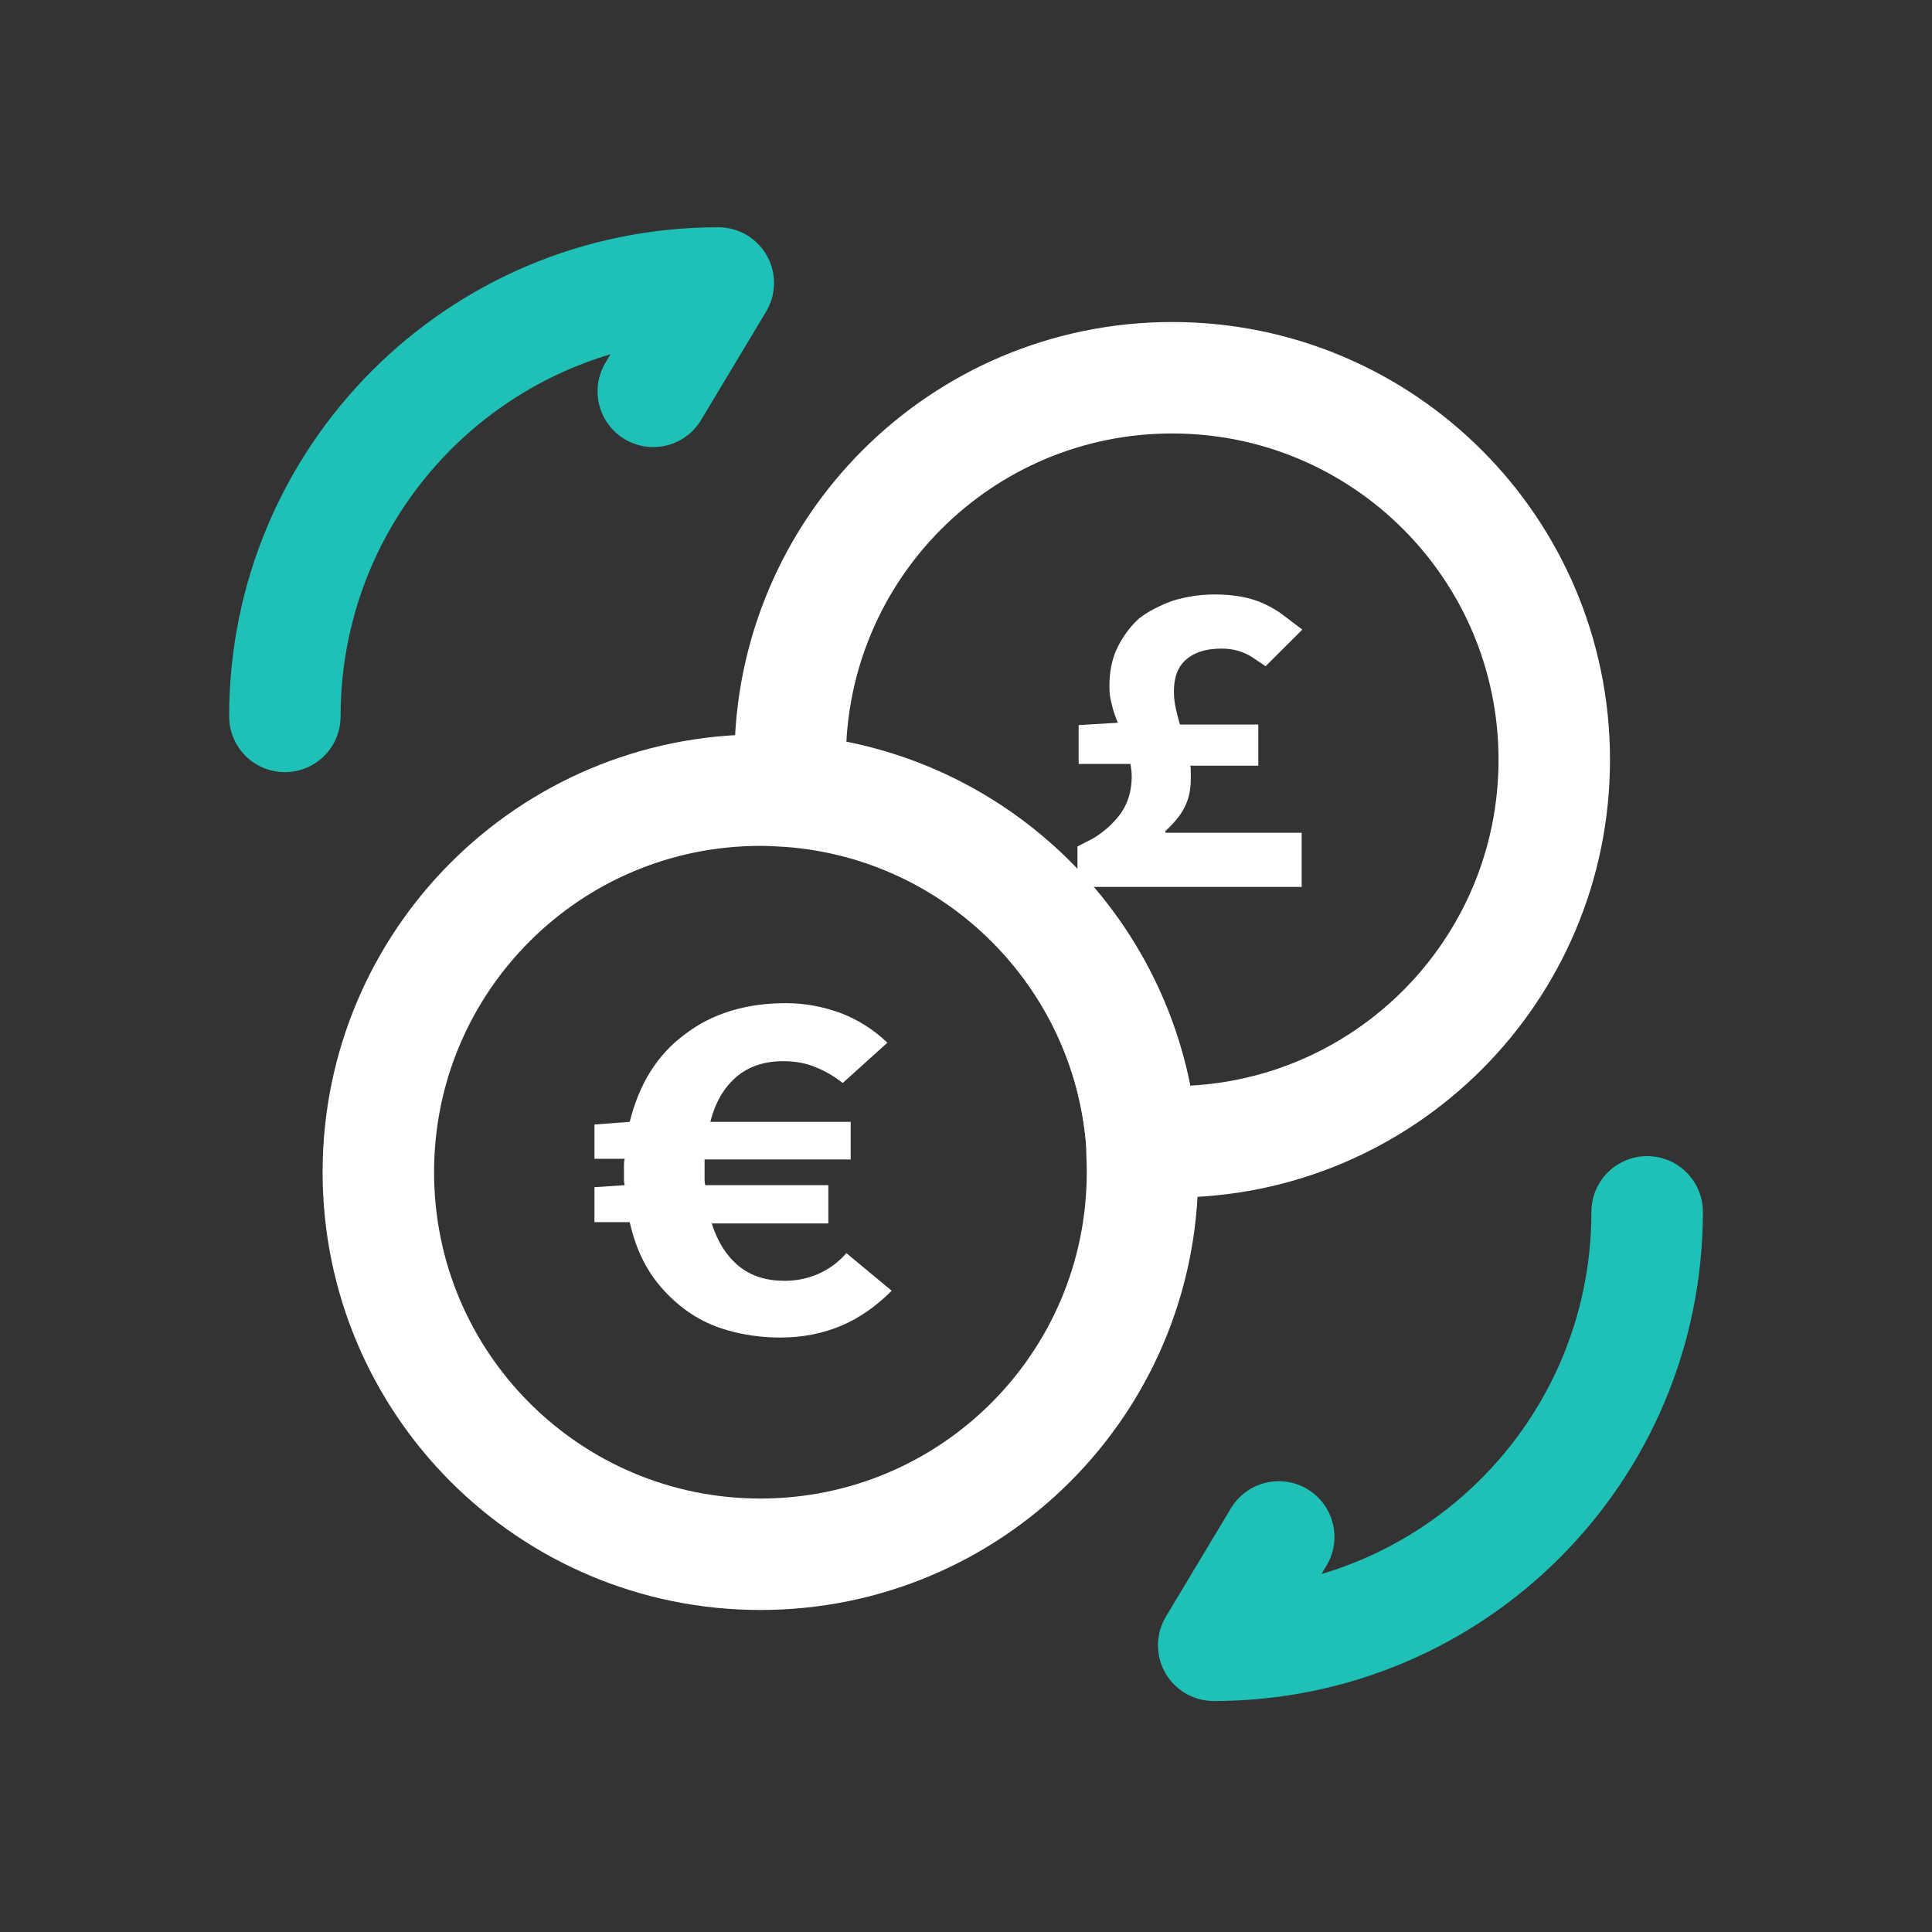
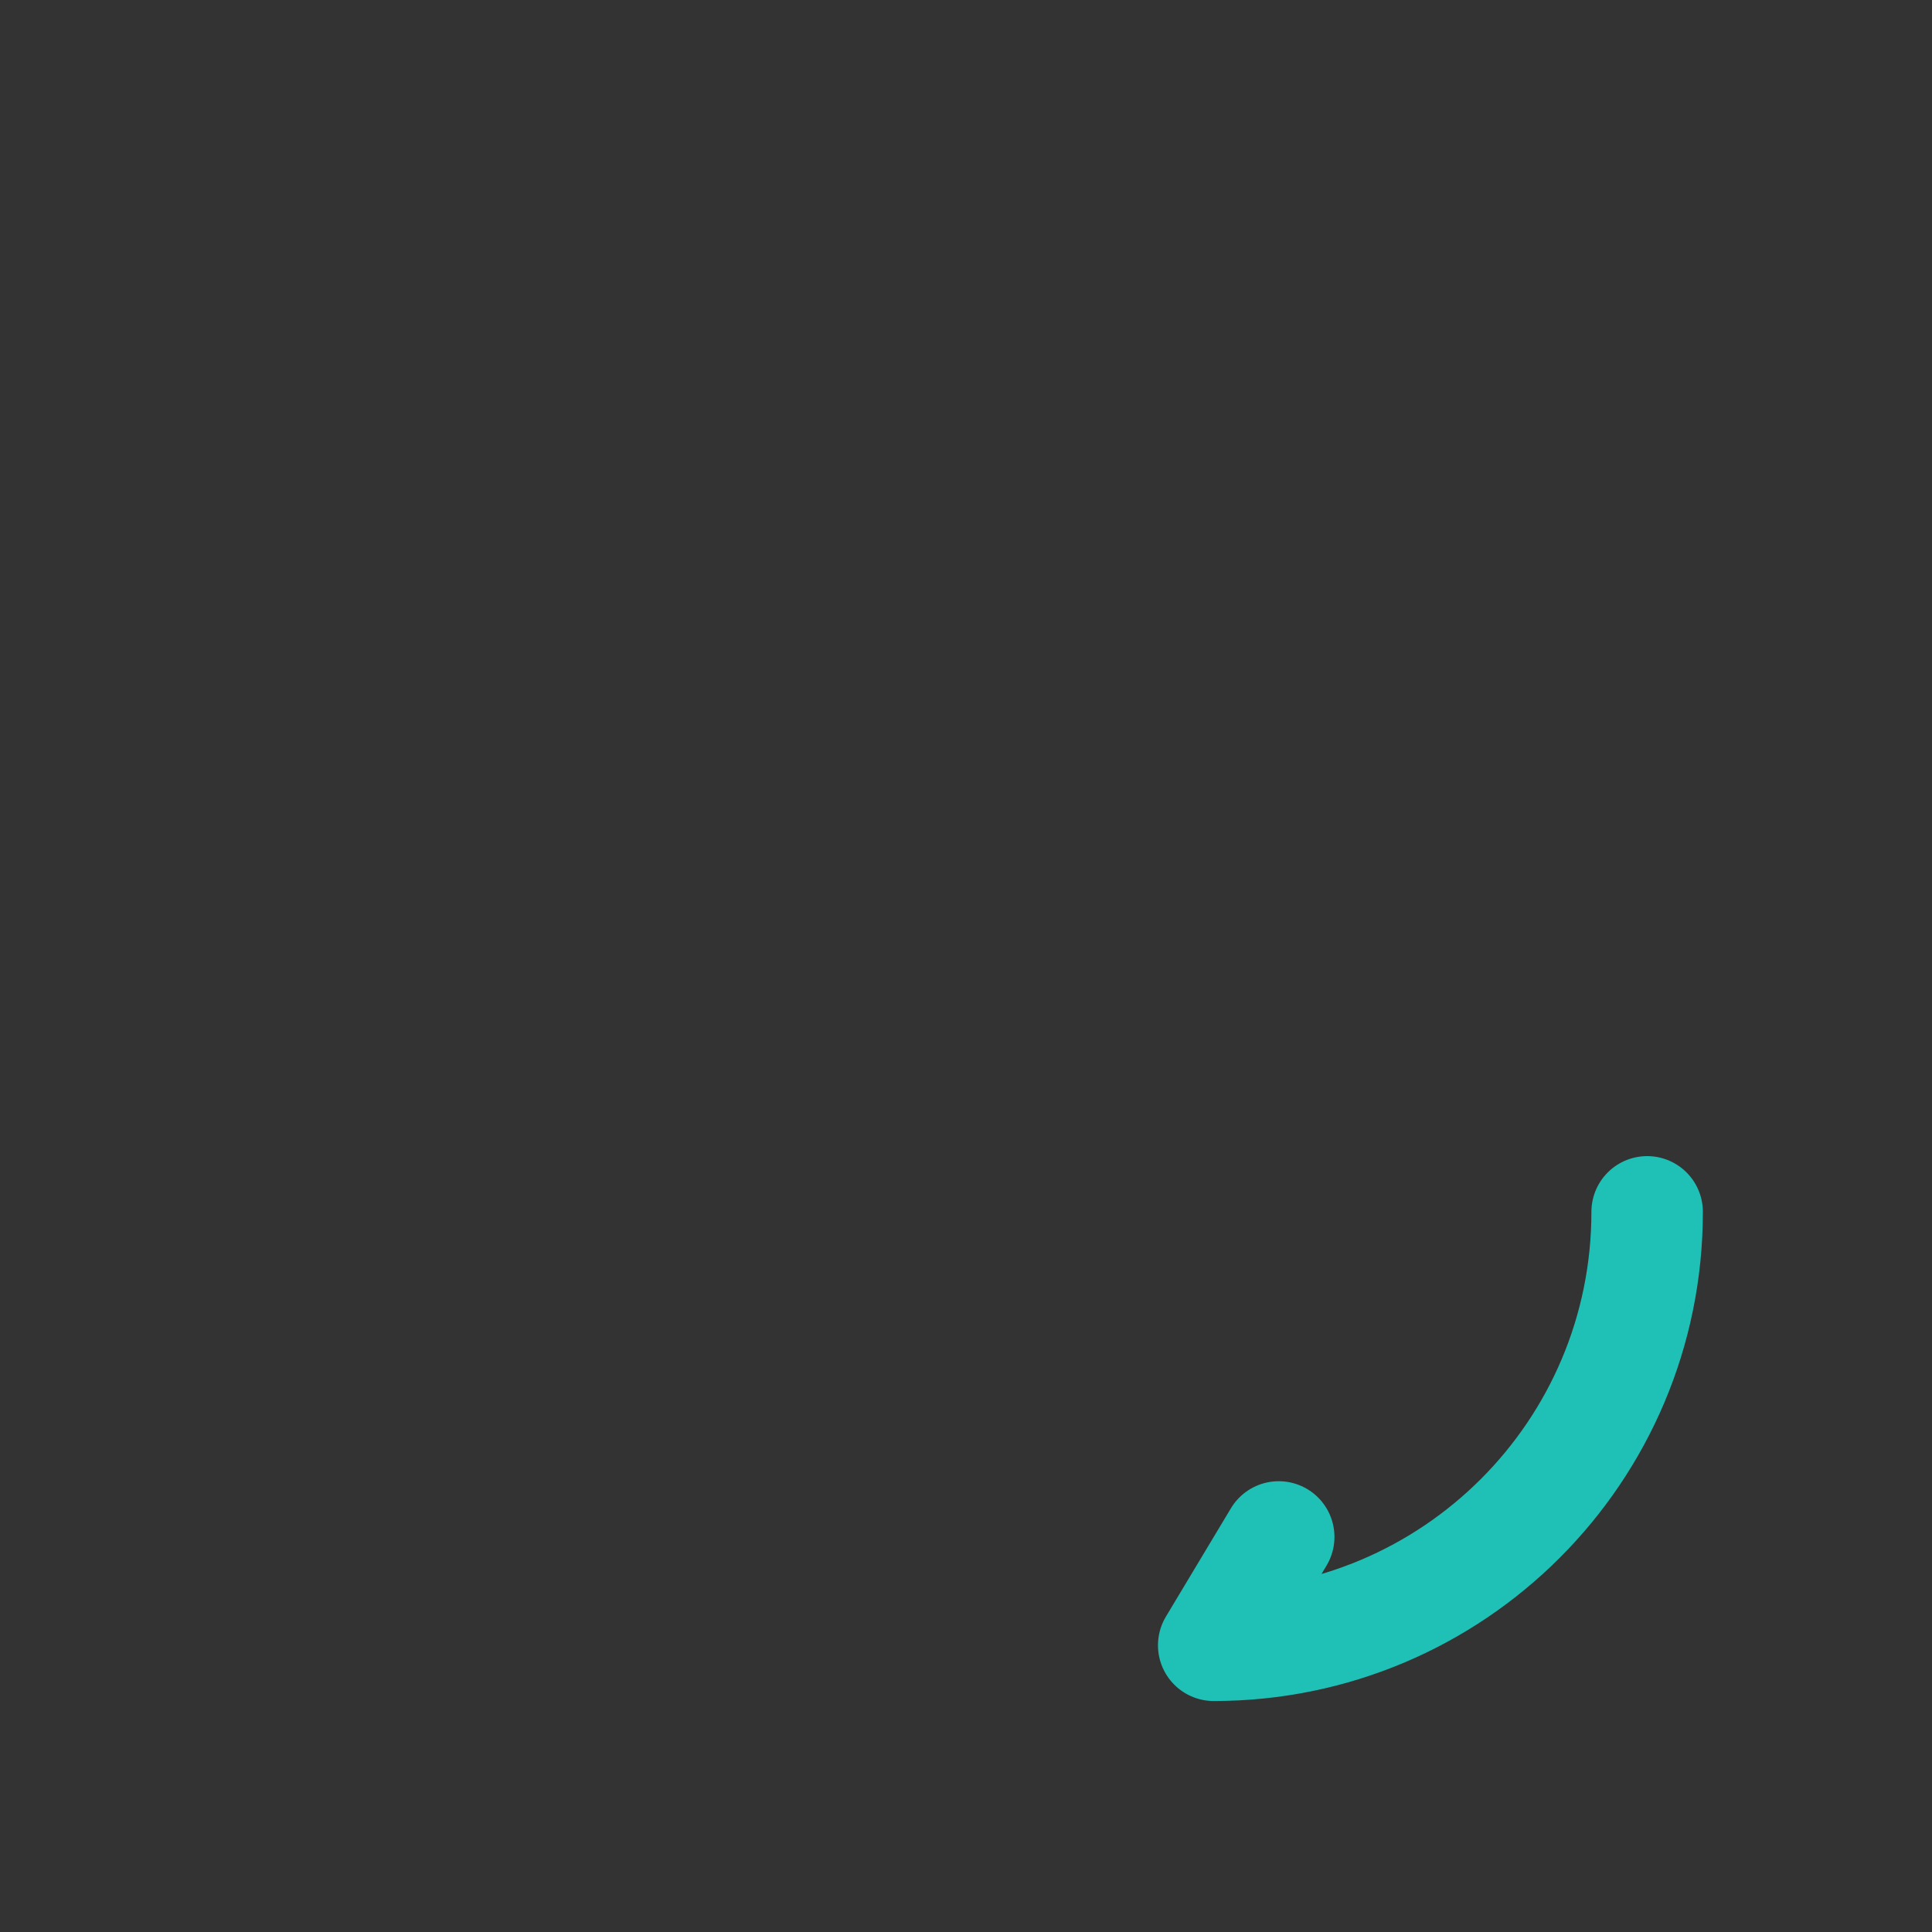
<svg xmlns="http://www.w3.org/2000/svg" width="52" height="52" viewBox="0 0 52 52" fill="none">
  <rect x="0" y="0" width="52" height="52" fill="#333333" stroke="none" />
  <path d="M44.333 32.617C44.333 39.067 39.117 44.283 32.667 44.283L34.417 41.367" stroke="#1FC1B7" stroke-width="3" stroke-linecap="round" stroke-linejoin="round" />
-   <path d="M7.667 19.283C7.667 12.833 12.883 7.617 19.333 7.617L17.583 10.533" stroke="#1FC1B7" stroke-width="3" stroke-linecap="round" stroke-linejoin="round" />
-   <path d="M30.75 31.55C30.75 37.233 26.15 41.833 20.467 41.833C14.783 41.833 10.183 37.233 10.183 31.55C10.183 25.867 14.783 21.267 20.467 21.267C20.733 21.267 20.983 21.283 21.267 21.3C26.317 21.683 30.35 25.717 30.733 30.767C30.733 31.017 30.75 31.267 30.75 31.55Z" stroke="white" stroke-width="3" stroke-miterlimit="10" stroke-linecap="round" stroke-linejoin="round" />
-   <path d="M41.833 20.45C41.833 26.133 37.233 30.733 31.55 30.733H30.733C30.35 25.683 26.317 21.65 21.267 21.267V20.45C21.267 14.767 25.867 10.167 31.55 10.167C37.233 10.167 41.833 14.767 41.833 20.45Z" stroke="white" stroke-width="3" stroke-miterlimit="10" stroke-linecap="round" stroke-linejoin="round" />
-   <path d="M34.295 16.995L34.002 17.287C33.908 17.224 33.811 17.171 33.712 17.127C33.467 17.018 33.187 16.957 32.877 16.957C32.395 16.957 31.959 17.071 31.615 17.359C31.242 17.671 31.096 18.118 31.096 18.613C31.096 18.795 31.116 18.972 31.154 19.157L31.154 19.157L31.157 19.168L31.158 19.173C31.19 19.313 31.226 19.471 31.28 19.647L31.388 20H31.758H33.367V20.109H32.033H31.389L31.549 20.732C31.549 20.734 31.549 20.738 31.55 20.747C31.55 20.756 31.55 20.766 31.55 20.783V20.783V20.784V20.784V20.784V20.785V20.785V20.785V20.786V20.786V20.787V20.787V20.787V20.788V20.788V20.788V20.789V20.789V20.79V20.79V20.79V20.791V20.791V20.791V20.792V20.792V20.792V20.793V20.793V20.794V20.794V20.794V20.795V20.795V20.795V20.796V20.796V20.796V20.797V20.797V20.797V20.798V20.798V20.799V20.799V20.799V20.8V20.8V20.8V20.801V20.801V20.801V20.802V20.802V20.802V20.803V20.803V20.803V20.804V20.804V20.805V20.805V20.805V20.806V20.806V20.806V20.807V20.807V20.807V20.808V20.808V20.808V20.809V20.809V20.809V20.81V20.81V20.811V20.811V20.811V20.812V20.812V20.812V20.813V20.813V20.813V20.814V20.814V20.814V20.815V20.815V20.815V20.816V20.816V20.816V20.817V20.817V20.817V20.818V20.818V20.818V20.819V20.819V20.82V20.82V20.82V20.82V20.821V20.821V20.822V20.822V20.822V20.823V20.823V20.823V20.824V20.824V20.824V20.825V20.825V20.825V20.826V20.826V20.826V20.827V20.827V20.827V20.828V20.828V20.828V20.829V20.829V20.829V20.83V20.83V20.83V20.831V20.831V20.831V20.832V20.832V20.832V20.833V20.833V20.833V20.834V20.834V20.834V20.835V20.835V20.835V20.836V20.836V20.836V20.837V20.837V20.837V20.838V20.838V20.838V20.839V20.839V20.839V20.84V20.84V20.84V20.841V20.841V20.841V20.842V20.842V20.842V20.843V20.843V20.843V20.844V20.844V20.844V20.845V20.845V20.845V20.846V20.846V20.846V20.846V20.847V20.847V20.848V20.848V20.848V20.849V20.849V20.849V20.849V20.85V20.85V20.851V20.851V20.851V20.852V20.852V20.852V20.852V20.853V20.853V20.853V20.854V20.854V20.854V20.855V20.855V20.855V20.856V20.856V20.856V20.857V20.857V20.857V20.858V20.858V20.858V20.859V20.859V20.859V20.86V20.86V20.86V20.861V20.861V20.861V20.862V20.862V20.862V20.863V20.863V20.863V20.863V20.864V20.864V20.864V20.865V20.865V20.866V20.866V20.866V20.866V20.867V20.867V20.867V20.868V20.868V20.868V20.869V20.869V20.869V20.87V20.87V20.87V20.871V20.871V20.871V20.872V20.872V20.872V20.873V20.873V20.873V20.874V20.874V20.874V20.875V20.875V20.875V20.875V20.876V20.876V20.877V20.877V20.877V20.878V20.878V20.878V20.878V20.879V20.879V20.879V20.88V20.88V20.88V20.881V20.881V20.881V20.882V20.882V20.882V20.883V20.883V20.883V20.884V20.884V20.884V20.885V20.885V20.885V20.886V20.886V20.886V20.887V20.887V20.887V20.888V20.888V20.888V20.889V20.889V20.889V20.89V20.89V20.89V20.89V20.891V20.891V20.892V20.892V20.892V20.892V20.893V20.893V20.893V20.894V20.894V20.895V20.895V20.895V20.895V20.896V20.896V20.896V20.897V20.897V20.897V20.898V20.898V20.898V20.899V20.899V20.899V20.9V20.9V20.9V20.901V20.901V20.901V20.902V20.902V20.902V20.903V20.903V20.903V20.904V20.904V20.904V20.905V20.905V20.905V20.906V20.906V20.906V20.907V20.907V20.907V20.908V20.908V20.908V20.909V20.909V20.909V20.91V20.91V20.91V20.911V20.911V20.911V20.912V20.912V20.912V20.913V20.913V20.913V20.914V20.914V20.914V20.915V20.915V20.915V20.916V20.916V20.916V20.917V20.917V20.918V20.918V20.918V20.919V20.919V20.919V20.919V20.92V20.92V20.921V20.921V20.921V20.922V20.922V20.922V20.923V20.923V20.923V20.924V20.924V20.924V20.925V20.925V20.925V20.926V20.926V20.926V20.927V20.927V20.927V20.928V20.928V20.928V20.929V20.929V20.93V20.93V20.93V20.93V20.931V20.931V20.932V20.932V20.932V20.933V20.933V20.933V20.934V20.934V20.934V20.935V20.935V20.935V20.936V20.936V20.936V20.937V20.937V20.938V20.938V20.938V20.939V20.939V20.939V20.94V20.94V20.94V20.941V20.941V20.942V20.942V20.942V20.942V20.943V20.943V20.944V20.944V20.944V20.945V20.945V20.945V20.946V20.946V20.947V20.947V20.947V20.948V20.948V20.948V20.949V20.949V20.949V20.95V20.95V20.951V20.951V20.951V20.952V20.952V20.952V20.953V20.953V20.953V20.954V20.954V20.954V20.955V20.955V20.956V20.956V20.956V20.957V20.957C31.55 21.186 31.511 21.356 31.442 21.489L31.439 21.496L31.436 21.504C31.376 21.629 31.248 21.8 31.032 21.997L30.868 22.146V22.367V22.414V22.914H31.368H34.535V23.371H29.5V23.091C29.872 22.905 30.177 22.654 30.431 22.362C30.796 21.944 30.96 21.444 30.96 20.894C30.96 20.746 30.939 20.604 30.924 20.5C30.923 20.497 30.923 20.493 30.922 20.489L30.86 20.061H30.427H29.532V19.987L30.117 19.952L30.814 19.91L30.549 19.263C30.486 19.109 30.437 18.971 30.415 18.861L30.41 18.838L30.403 18.815C30.373 18.72 30.36 18.6 30.36 18.471C30.36 18.146 30.415 17.876 30.52 17.66C30.638 17.416 30.792 17.205 30.977 17.032C31.164 16.889 31.413 16.759 31.708 16.648C32.016 16.553 32.335 16.5 32.699 16.5C33.168 16.5 33.529 16.572 33.817 16.706C33.988 16.786 34.146 16.881 34.295 16.995Z" stroke="white" />
-   <path d="M24 34.74C23.593 35.148 23.148 35.468 22.644 35.681C22.14 35.894 21.598 36 20.998 36C20.494 36 20.01 35.929 19.584 35.805C19.138 35.681 18.751 35.485 18.402 35.219C18.053 34.953 17.743 34.633 17.491 34.243C17.24 33.852 17.065 33.408 16.949 32.894H16V31.953L16.814 31.899C16.794 31.828 16.794 31.775 16.794 31.722C16.794 31.669 16.794 31.615 16.794 31.544C16.794 31.473 16.794 31.42 16.794 31.367C16.794 31.314 16.794 31.26 16.814 31.189H16V30.266L16.949 30.195C17.201 29.183 17.685 28.385 18.441 27.834C19.157 27.284 20.068 27 21.152 27C21.656 27 22.14 27.089 22.625 27.266C23.09 27.444 23.516 27.71 23.884 28.065L22.683 29.148C22.45 28.97 22.218 28.828 21.947 28.722C21.695 28.615 21.404 28.562 21.075 28.562C20.571 28.562 20.145 28.704 19.816 28.988C19.487 29.272 19.254 29.663 19.119 30.195H22.896V31.207H18.964V31.491C18.964 31.562 18.964 31.633 18.964 31.704C18.964 31.775 18.964 31.828 18.983 31.899H22.295V32.929H19.157C19.312 33.426 19.564 33.817 19.893 34.083C20.223 34.349 20.63 34.473 21.114 34.473C21.462 34.473 21.772 34.402 22.044 34.278C22.315 34.154 22.567 33.976 22.78 33.728L24 34.74Z" fill="white" />
</svg>